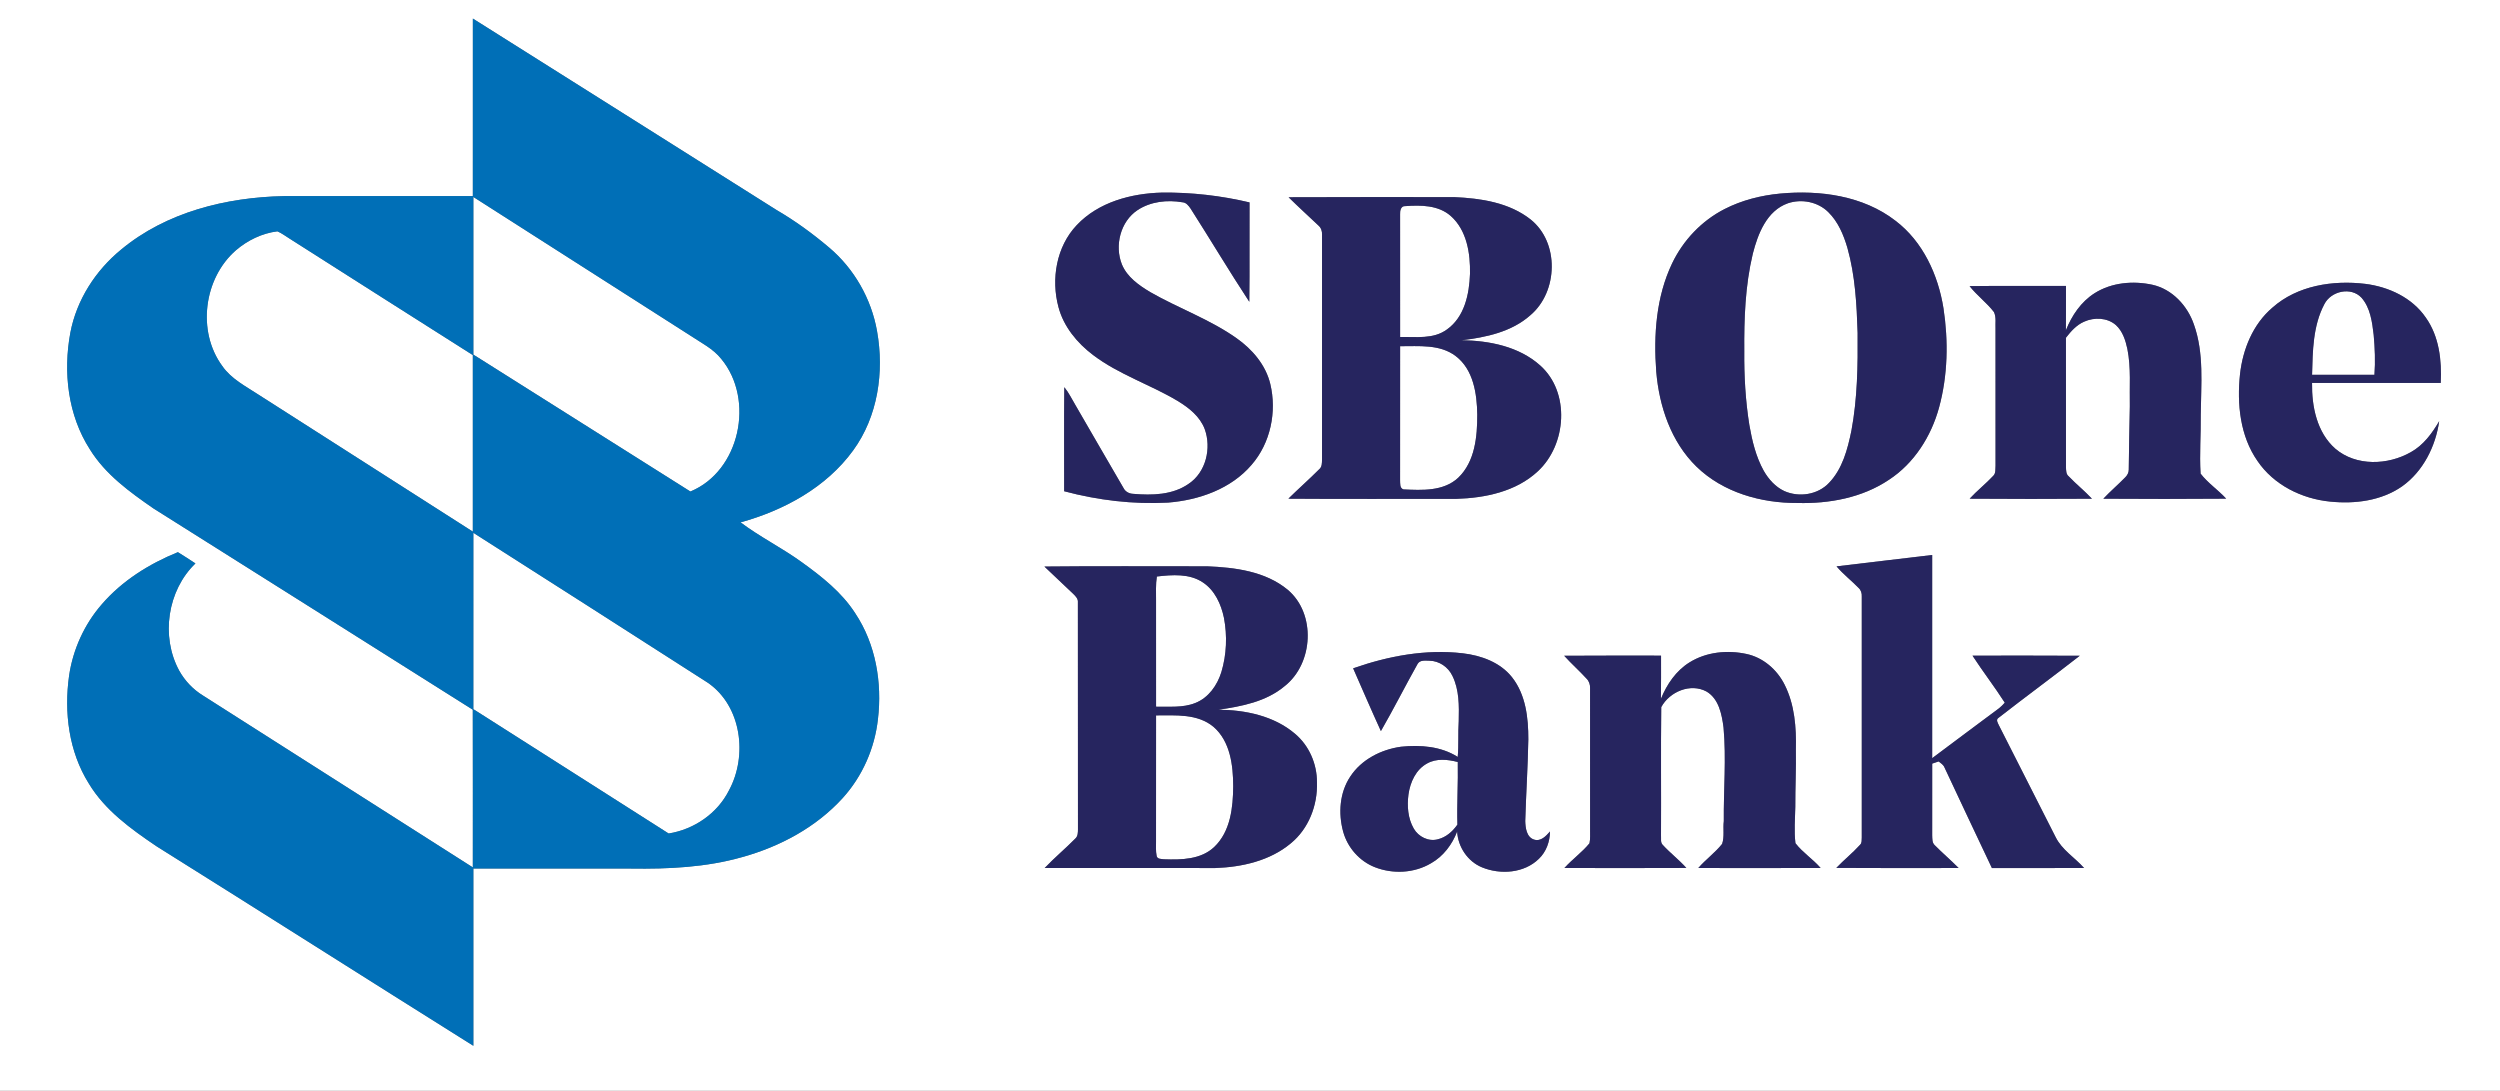
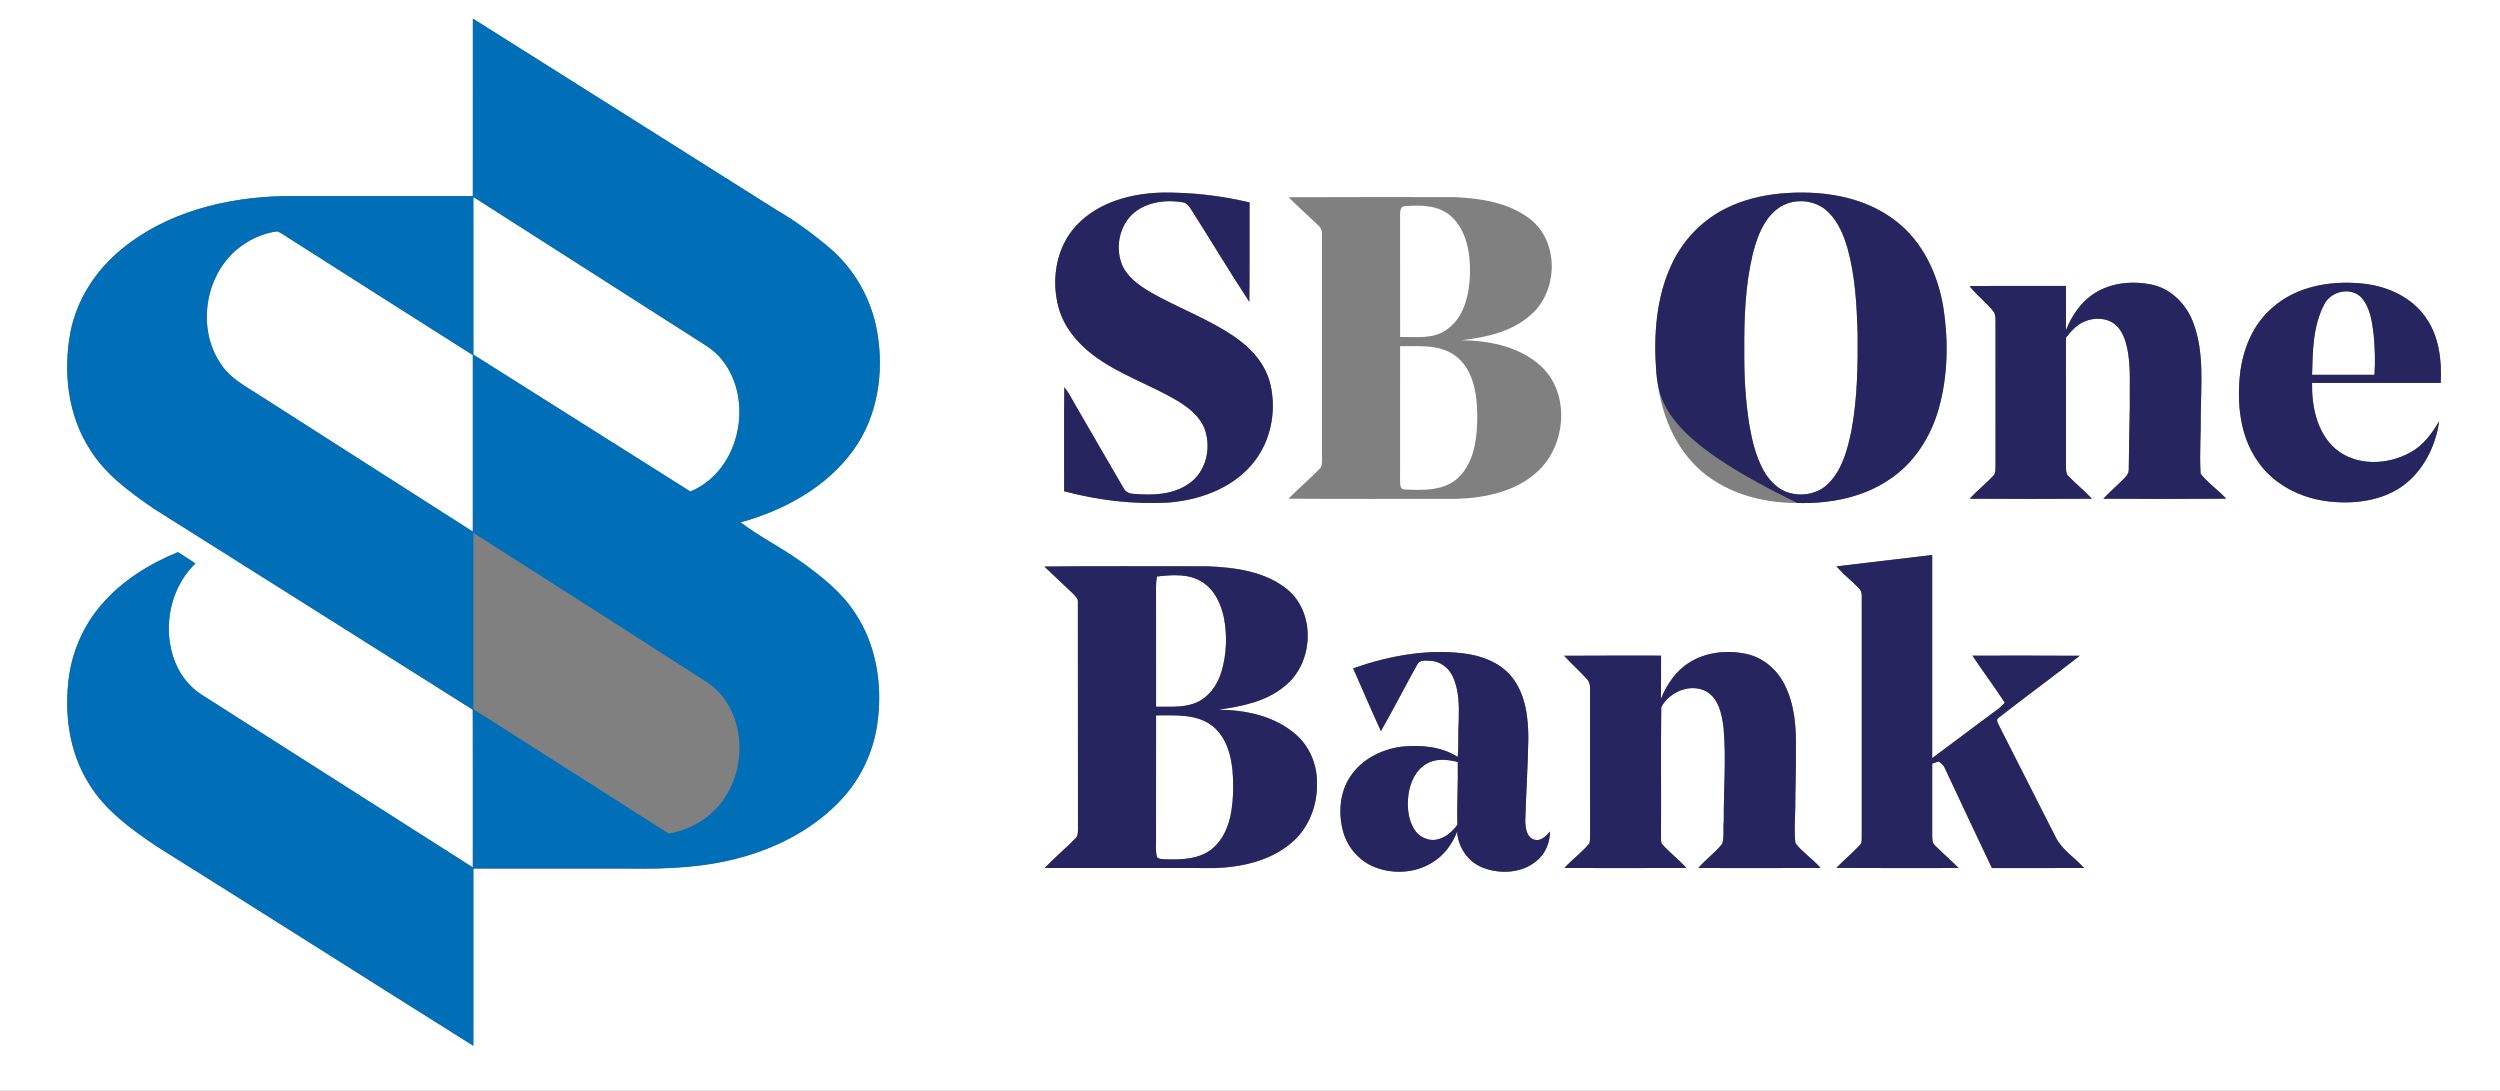
<svg xmlns="http://www.w3.org/2000/svg" width="1224pt" height="534pt" viewBox="0 0 1224 534" version="1.1">
  <rect x="0" y="0" width="1224" height="534" fill="#808080" stroke="none" />
  <g id="#ffffffff">
    <path fill="#ffffff" opacity="1.00" d=" M 0.00 0.00 L 1224.00 0.00 L 1224.00 534.00 L 0.00 534.00 L 0.00 0.00 M 231.51 9.09 C 231.48 38.05 231.50 67.02 231.50 95.99 C 200.66 96.02 169.81 95.98 138.97 96.01 C 110.69 96.61 81.41 103.83 59.28 122.21 C 46.75 132.47 37.50 146.86 34.45 162.85 C 30.84 182.16 33.21 203.22 43.99 219.98 C 51.54 232.23 63.42 240.84 75.07 248.89 C 127.24 281.68 179.32 314.63 231.47 347.47 C 231.53 373.20 231.49 398.94 231.49 424.67 C 187.46 396.64 143.41 368.63 99.40 340.55 C 94.54 337.57 90.49 333.31 87.72 328.32 C 78.64 311.63 81.96 289.06 95.69 275.85 C 92.84 273.98 89.99 272.12 87.09 270.34 C 73.07 276.05 59.79 284.32 49.84 295.87 C 41.30 305.66 35.72 317.95 33.83 330.79 C 31.29 348.76 33.70 367.98 43.46 383.57 C 51.37 396.73 64.11 405.86 76.59 414.31 C 128.40 446.75 179.98 479.56 231.76 512.03 C 231.74 483.10 231.75 454.18 231.76 425.25 C 257.51 425.24 283.25 425.25 309.00 425.25 C 327.25 425.52 345.74 424.65 363.39 419.63 C 381.91 414.49 399.61 405.01 412.62 390.68 C 422.25 380.05 428.27 366.32 429.84 352.08 C 431.96 334.26 428.78 315.36 418.72 300.26 C 412.13 289.99 402.39 282.34 392.61 275.29 C 382.94 268.27 372.12 262.93 362.58 255.75 C 383.82 249.88 404.52 238.66 417.68 220.55 C 429.81 203.94 432.98 182.13 429.41 162.18 C 426.64 146.36 418.22 131.55 405.93 121.19 C 397.87 114.37 389.30 108.12 380.17 102.80 C 330.61 71.58 281.09 40.28 231.51 9.09 M 527.17 110.23 C 517.19 120.75 514.53 136.65 518.23 150.37 C 520.78 159.94 527.36 167.92 535.15 173.80 C 547.78 183.39 563.13 188.24 576.64 196.34 C 582.11 199.65 587.52 203.93 589.84 210.11 C 593.20 219.41 590.45 231.24 581.97 236.87 C 574.12 242.38 564.03 242.57 554.84 241.79 C 552.85 241.72 550.95 240.75 550.06 238.92 C 542.17 225.45 534.42 211.90 526.57 198.41 C 524.79 195.43 523.29 192.26 521.08 189.56 C 520.90 206.54 521.04 223.53 521.01 240.51 C 537.53 244.92 554.75 246.99 571.85 246.07 C 586.98 244.87 602.67 239.40 612.77 227.58 C 622.05 216.90 625.21 201.60 621.93 187.96 C 619.68 178.65 613.11 171.00 605.42 165.59 C 592.31 156.31 577.00 150.95 563.14 143.00 C 557.60 139.67 551.86 135.67 549.29 129.47 C 545.62 120.28 548.52 108.44 556.96 102.86 C 563.35 98.64 571.54 97.74 578.97 99.04 C 580.78 99.16 581.91 100.70 582.88 102.06 C 592.56 117.23 601.79 132.70 611.66 147.75 C 611.88 131.53 611.67 115.31 611.77 99.10 C 597.75 95.78 583.32 94.14 568.92 94.29 C 553.83 94.69 537.81 98.92 527.17 110.23 M 871.52 94.78 C 862.12 95.68 852.78 98.03 844.36 102.35 C 833.15 108.06 824.09 117.62 818.67 128.94 C 810.83 145.36 809.55 164.07 810.90 181.98 C 812.34 198.96 818.14 216.33 830.58 228.45 C 843.59 241.12 862.24 246.37 880.06 246.26 C 895.58 246.67 911.74 243.70 924.81 234.91 C 937.18 226.84 945.50 213.63 949.36 199.54 C 953.67 183.75 953.97 167.01 951.52 150.89 C 948.90 134.53 941.45 118.24 927.99 108.05 C 912.13 95.79 890.99 92.97 871.52 94.78 M 630.88 96.57 C 635.68 101.30 640.67 105.82 645.56 110.46 C 646.84 111.57 647.38 113.27 647.26 114.94 C 647.24 151.62 647.24 188.30 647.26 224.98 C 647.22 226.67 647.31 228.65 645.83 229.80 C 640.94 234.72 635.72 239.29 630.78 244.16 C 658.18 244.37 685.58 244.20 712.98 244.24 C 727.10 243.82 742.21 240.71 752.86 230.80 C 767.00 217.81 768.89 192.13 754.08 178.93 C 743.69 169.62 729.17 166.76 715.61 166.58 C 727.52 165.17 740.12 162.51 749.33 154.28 C 762.84 142.80 763.53 118.77 749.43 107.48 C 738.93 99.16 725.04 97.09 712.04 96.51 C 684.99 96.53 657.93 96.42 630.88 96.57 M 1025.54 143.54 C 1018.87 147.74 1014.33 154.52 1011.46 161.73 C 1011.53 154.49 1011.48 147.24 1011.50 140.00 C 995.76 140.05 980.03 139.89 964.30 140.08 C 967.90 144.66 972.67 148.16 976.23 152.76 C 977.45 155.29 976.86 158.28 977.01 161.01 C 976.99 183.35 976.99 205.68 977.02 228.01 C 976.87 229.63 977.22 231.59 975.98 232.88 C 972.29 236.83 968.01 240.19 964.33 244.16 C 984.29 244.32 1004.25 244.30 1024.21 244.17 C 1020.60 240.32 1016.45 237.01 1012.82 233.19 C 1011.50 232.13 1011.58 230.38 1011.50 228.87 C 1011.47 207.70 1011.53 186.53 1011.48 165.36 C 1013.90 162.22 1016.66 159.11 1020.38 157.49 C 1025.32 155.26 1031.68 155.46 1035.90 159.12 C 1039.22 162.11 1040.65 166.57 1041.56 170.82 C 1043.42 180.10 1042.54 189.60 1042.76 199.00 C 1042.58 209.33 1042.32 219.66 1042.23 230.00 C 1042.24 231.38 1041.55 232.66 1040.60 233.62 C 1037.09 237.23 1033.25 240.51 1029.79 244.17 C 1049.84 244.30 1069.89 244.32 1089.94 244.15 C 1085.98 239.85 1080.98 236.52 1077.41 231.89 C 1076.82 222.28 1077.61 212.62 1077.49 202.99 C 1077.62 188.24 1079.19 172.95 1074.11 158.78 C 1070.95 149.63 1063.52 141.61 1053.87 139.43 C 1044.39 137.37 1033.87 138.28 1025.54 143.54 M 1112.57 150.62 C 1103.04 158.73 1098.07 171.00 1096.71 183.22 C 1095.17 197.73 1096.71 213.44 1105.27 225.70 C 1113.21 237.43 1126.95 244.22 1140.84 245.58 C 1152.91 246.83 1165.94 245.20 1176.10 238.09 C 1186.40 230.74 1192.47 218.53 1194.23 206.20 C 1190.75 212.16 1186.51 217.97 1180.34 221.38 C 1169.13 227.78 1153.56 228.38 1143.38 219.69 C 1134.34 211.76 1131.80 199.00 1131.98 187.50 C 1152.99 187.50 1173.99 187.50 1194.99 187.50 C 1195.53 176.44 1194.23 164.66 1187.61 155.41 C 1180.93 145.70 1169.47 140.41 1158.02 138.98 C 1142.24 137.09 1124.80 139.75 1112.57 150.62 M 899.17 277.29 C 902.45 281.18 906.52 284.28 910.05 287.93 C 911.17 288.98 911.61 290.52 911.52 292.03 C 911.50 331.39 911.49 370.74 911.52 410.09 C 911.44 411.28 911.66 412.68 910.71 413.59 C 907.07 417.62 902.80 421.00 899.06 424.93 C 919.02 425.08 938.98 424.98 958.94 424.98 C 955.13 421.11 950.97 417.61 947.18 413.74 C 945.91 412.53 946.09 410.64 946.00 409.06 C 946.00 397.33 945.99 385.59 946.01 373.86 C 947.05 373.50 948.09 373.15 949.15 372.80 C 950.22 373.64 951.50 374.40 952.03 375.76 C 959.78 392.17 967.41 408.63 975.24 425.00 C 990.27 424.97 1005.31 425.04 1020.36 424.97 C 1015.79 419.83 1009.52 416.12 1006.41 409.80 C 997.16 391.66 987.95 373.50 978.77 355.33 C 978.28 354.17 976.94 352.41 978.48 351.45 C 991.63 341.19 1005.10 331.34 1018.24 321.06 C 1000.73 320.92 983.23 321.03 965.73 321.01 C 970.81 328.81 976.52 336.19 981.54 344.03 C 980.66 344.98 979.79 345.95 978.77 346.74 C 967.81 354.84 956.93 363.05 946.00 371.19 C 946.00 338.03 946.00 304.88 946.00 271.72 C 930.40 273.65 914.77 275.36 899.17 277.29 M 511.34 277.38 C 515.96 281.87 520.74 286.19 525.37 290.67 C 526.53 291.82 527.91 293.10 527.73 294.90 C 527.79 331.95 527.71 369.00 527.77 406.04 C 527.75 407.59 527.76 409.35 526.53 410.51 C 521.64 415.46 516.28 419.94 511.46 424.98 C 539.33 425.03 567.19 424.99 595.05 424.99 C 608.08 424.52 621.71 421.46 631.93 412.94 C 640.72 405.79 645.15 394.25 644.78 383.07 C 644.84 374.04 640.95 365.01 633.97 359.19 C 623.68 350.46 609.70 347.58 596.53 347.48 C 607.90 345.84 619.87 343.56 628.93 335.96 C 643.08 324.86 644.42 300.43 630.41 288.70 C 619.49 279.71 604.73 277.82 591.08 277.27 C 564.50 277.31 537.91 277.08 511.34 277.38 M 662.50 327.21 C 667.01 337.46 671.43 347.75 676.09 357.94 C 682.32 347.10 687.96 335.93 694.06 325.04 C 695.25 322.99 697.95 323.48 699.93 323.49 C 704.70 323.58 709.06 326.63 711.10 330.89 C 714.48 337.73 714.37 345.61 714.19 353.06 C 713.80 358.89 714.24 364.75 713.70 370.59 C 705.54 365.38 695.35 364.61 685.95 365.60 C 676.20 366.95 666.55 371.84 661.07 380.24 C 655.85 388.08 655.17 398.24 657.61 407.17 C 659.74 414.95 665.59 421.62 673.12 424.57 C 681.94 428.04 692.41 427.53 700.61 422.66 C 706.62 419.28 710.99 413.48 713.41 407.10 C 713.83 414.64 718.54 421.74 725.57 424.64 C 734.61 428.36 746.25 427.54 753.45 420.46 C 757.07 417.00 758.82 412.03 758.88 407.09 C 756.91 409.32 754.42 412.11 751.09 411.07 C 747.38 409.90 746.86 405.31 746.76 402.01 C 747.15 388.67 748.03 375.34 748.27 361.99 C 748.31 351.52 747.02 340.18 740.35 331.66 C 734.56 324.28 725.19 320.90 716.14 319.85 C 697.99 317.73 679.61 321.21 662.50 327.21 M 827.25 324.27 C 820.61 328.36 816.08 335.04 813.19 342.16 C 813.30 335.11 813.23 328.06 813.25 321.00 C 797.44 321.03 781.63 320.92 765.83 321.06 C 769.31 324.92 773.22 328.37 776.73 332.21 C 778.02 333.46 778.59 335.22 778.50 337.01 C 778.51 360.00 778.48 382.99 778.51 405.98 C 778.45 408.27 778.72 410.62 778.21 412.88 C 774.56 417.32 769.79 420.70 765.94 424.97 C 785.84 425.01 805.75 425.04 825.65 424.95 C 822.05 420.95 817.75 417.66 814.12 413.71 C 812.84 412.51 813.37 410.58 813.23 409.05 C 813.35 388.10 813.10 367.14 813.35 346.20 C 817.41 338.66 827.63 334.31 835.52 338.57 C 841.56 342.14 843.00 349.76 843.84 356.16 C 845.23 371.41 843.83 386.72 843.97 402.00 C 843.51 405.70 844.37 409.64 843.15 413.18 C 839.70 417.52 835.11 420.80 831.48 424.98 C 851.44 424.99 871.41 425.05 891.37 424.96 C 887.58 420.59 882.57 417.41 879.05 412.83 C 878.33 406.94 878.86 400.95 878.98 395.04 C 878.94 385.68 879.42 376.34 879.25 366.99 C 879.52 356.22 878.68 345.01 873.75 335.24 C 870.06 327.83 863.19 321.87 854.98 320.16 C 845.69 318.17 835.42 319.19 827.25 324.27 Z" />
    <path fill="#ffffff" opacity="1.00" d=" M 231.76 96.44 C 267.15 119.01 302.52 141.62 337.88 164.23 C 343.18 167.81 349.18 170.68 353.21 175.82 C 369.59 195.70 362.31 230.64 338.01 240.64 C 302.59 218.31 267.16 195.98 231.76 173.62 C 231.74 147.89 231.74 122.17 231.76 96.44 Z" />
    <path fill="#ffffff" opacity="1.00" d=" M 875.35 99.52 C 882.07 97.25 890.04 98.80 895.13 103.85 C 899.94 108.57 902.63 115.00 904.50 121.38 C 908.30 134.90 909.04 149.02 909.49 162.98 C 909.63 178.96 909.39 195.07 906.46 210.82 C 904.59 219.92 902.10 229.55 895.47 236.43 C 889.99 242.26 880.79 243.63 873.59 240.42 C 869.23 238.38 865.89 234.63 863.53 230.51 C 859.68 223.60 857.83 215.80 856.48 208.07 C 854.59 196.16 853.89 184.08 854.00 172.03 C 853.88 156.04 854.44 139.86 858.17 124.25 C 860.66 114.48 865.00 103.17 875.35 99.52 Z" />
    <path fill="#ffffff" opacity="1.00" d=" M 685.49 104.95 C 685.40 103.29 685.80 100.77 687.98 100.92 C 695.60 100.36 704.19 100.38 710.28 105.73 C 718.18 112.73 719.93 124.09 719.71 134.12 C 719.36 144.02 717.02 155.22 708.43 161.30 C 701.80 166.21 693.21 164.83 685.50 165.00 C 685.50 144.98 685.51 124.97 685.49 104.95 Z" />
    <path fill="#ffffff" opacity="1.00" d=" M 115.50 122.54 C 121.21 117.64 128.33 114.18 135.82 113.26 C 138.03 114.21 139.95 115.71 141.99 116.96 C 171.82 135.93 201.62 154.95 231.49 173.85 C 231.50 202.66 231.51 231.47 231.49 260.28 C 196.56 237.95 161.60 215.65 126.68 193.30 C 120.36 189.13 113.25 185.59 108.82 179.19 C 96.38 162.23 99.74 136.26 115.50 122.54 Z" />
    <path fill="#ffffff" opacity="1.00" d=" M 1137.98 148.96 C 1141.26 142.46 1151.08 140.26 1156.21 145.78 C 1160.54 150.74 1161.40 157.63 1162.15 163.91 C 1162.75 170.42 1163.00 176.98 1162.53 183.50 C 1152.35 183.50 1142.17 183.50 1131.99 183.51 C 1132.29 171.87 1132.41 159.49 1137.98 148.96 Z" />
    <path fill="#ffffff" opacity="1.00" d=" M 685.50 169.50 C 694.67 169.56 704.93 168.42 712.71 174.33 C 721.41 180.94 723.12 192.78 723.27 203.00 C 723.29 213.76 722.17 226.01 713.95 233.90 C 706.75 240.61 696.24 240.04 687.12 239.61 C 685.20 238.98 685.58 236.62 685.48 235.06 C 685.53 213.21 685.49 191.35 685.50 169.50 Z" />
-     <path fill="#ffffff" opacity="1.00" d=" M 231.76 260.87 C 270.06 285.34 308.42 309.73 346.64 334.33 C 363.10 345.73 366.10 370.01 356.92 386.94 C 351.25 398.29 339.79 406.09 327.37 408.08 C 295.53 387.73 263.60 367.53 231.75 347.20 C 231.75 318.42 231.74 289.64 231.76 260.87 Z" />
    <path fill="#ffffff" opacity="1.00" d=" M 566.40 282.26 C 573.89 281.39 582.36 280.72 588.94 285.16 C 594.79 289.02 597.87 295.84 599.25 302.50 C 600.91 311.27 600.56 320.46 597.99 329.02 C 595.99 335.49 591.69 341.66 585.20 344.19 C 579.11 346.64 572.41 345.87 566.01 346.00 C 565.99 328.66 566.00 311.32 566.00 293.98 C 566.02 290.07 565.78 286.13 566.40 282.26 Z" />
    <path fill="#ffffff" opacity="1.00" d=" M 566.01 350.25 C 575.53 350.27 586.33 349.32 594.16 355.88 C 602.36 363.00 603.75 374.73 603.78 384.96 C 603.71 395.33 602.46 407.07 594.53 414.64 C 588.02 420.85 578.39 421.02 569.94 420.70 C 568.62 420.52 566.48 420.73 566.27 418.92 C 565.81 416.65 566.02 414.32 565.99 412.04 C 566.02 391.44 565.98 370.85 566.01 350.25 Z" />
    <path fill="#ffffff" opacity="1.00" d=" M 698.75 373.77 C 703.33 371.20 708.84 371.82 713.73 373.08 C 713.94 383.30 713.25 393.51 713.55 403.73 C 711.24 407.04 708.03 409.93 704.02 410.90 C 699.46 412.19 694.47 409.69 692.18 405.68 C 689.28 400.67 688.85 394.57 689.59 388.94 C 690.43 382.97 693.22 376.74 698.75 373.77 Z" />
  </g>
  <g id="#006fb7ff">
    <path fill="#006fb7" opacity="1.00" d=" M 231.51 9.09 C 281.09 40.28 330.61 71.58 380.17 102.80 C 389.30 108.12 397.87 114.37 405.93 121.19 C 418.22 131.55 426.64 146.36 429.41 162.18 C 432.98 182.13 429.81 203.94 417.68 220.55 C 404.52 238.66 383.82 249.88 362.58 255.75 C 372.12 262.93 382.94 268.27 392.61 275.29 C 402.39 282.34 412.13 289.99 418.72 300.26 C 428.78 315.36 431.96 334.26 429.84 352.08 C 428.27 366.32 422.25 380.05 412.62 390.68 C 399.61 405.01 381.91 414.49 363.39 419.63 C 345.74 424.65 327.25 425.52 309.00 425.25 C 283.25 425.25 257.51 425.24 231.76 425.25 C 231.75 454.18 231.74 483.10 231.76 512.03 C 179.98 479.56 128.40 446.75 76.59 414.31 C 64.11 405.86 51.37 396.73 43.46 383.57 C 33.70 367.98 31.29 348.76 33.83 330.79 C 35.72 317.95 41.30 305.66 49.84 295.87 C 59.79 284.32 73.07 276.05 87.09 270.34 C 89.99 272.12 92.84 273.98 95.69 275.85 C 81.96 289.06 78.64 311.63 87.72 328.32 C 90.49 333.31 94.54 337.57 99.40 340.55 C 143.41 368.63 187.46 396.64 231.49 424.67 C 231.49 398.94 231.53 373.20 231.47 347.47 C 179.32 314.63 127.24 281.68 75.07 248.89 C 63.42 240.84 51.54 232.23 43.99 219.98 C 33.21 203.22 30.84 182.16 34.45 162.85 C 37.50 146.86 46.75 132.47 59.28 122.21 C 81.41 103.83 110.69 96.61 138.97 96.01 C 169.81 95.98 200.66 96.02 231.50 95.99 C 231.50 67.02 231.48 38.05 231.51 9.09 M 231.76 96.44 C 231.74 122.17 231.74 147.89 231.76 173.62 C 267.16 195.98 302.59 218.31 338.01 240.64 C 362.31 230.64 369.59 195.70 353.21 175.82 C 349.18 170.68 343.18 167.81 337.88 164.23 C 302.52 141.62 267.15 119.01 231.76 96.44 M 115.50 122.54 C 99.74 136.26 96.38 162.23 108.82 179.19 C 113.25 185.59 120.36 189.13 126.68 193.30 C 161.60 215.65 196.56 237.95 231.49 260.28 C 231.51 231.47 231.50 202.66 231.49 173.85 C 201.62 154.95 171.82 135.93 141.99 116.96 C 139.95 115.71 138.03 114.21 135.82 113.26 C 128.33 114.18 121.21 117.64 115.50 122.54 M 231.76 260.87 C 231.74 289.64 231.75 318.42 231.75 347.20 C 263.60 367.53 295.53 387.73 327.37 408.08 C 339.79 406.09 351.25 398.29 356.92 386.94 C 366.10 370.01 363.10 345.73 346.64 334.33 C 308.42 309.73 270.06 285.34 231.76 260.87 Z" />
  </g>
  <g id="#26255fff">
    <path fill="#26255f" opacity="1.00" d=" M 527.17 110.23 C 537.81 98.92 553.83 94.69 568.92 94.29 C 583.32 94.14 597.75 95.78 611.77 99.10 C 611.67 115.31 611.88 131.53 611.66 147.75 C 601.79 132.70 592.56 117.23 582.88 102.06 C 581.91 100.70 580.78 99.16 578.97 99.04 C 571.54 97.74 563.35 98.64 556.96 102.86 C 548.52 108.44 545.62 120.28 549.29 129.47 C 551.86 135.67 557.60 139.67 563.14 143.00 C 577.00 150.95 592.31 156.31 605.42 165.59 C 613.11 171.00 619.68 178.65 621.93 187.96 C 625.21 201.60 622.05 216.90 612.77 227.58 C 602.67 239.40 586.98 244.87 571.85 246.07 C 554.75 246.99 537.53 244.92 521.01 240.51 C 521.04 223.53 520.90 206.54 521.08 189.56 C 523.29 192.26 524.79 195.43 526.57 198.41 C 534.42 211.90 542.17 225.45 550.06 238.92 C 550.95 240.75 552.85 241.72 554.84 241.79 C 564.03 242.57 574.12 242.38 581.97 236.87 C 590.45 231.24 593.20 219.41 589.84 210.11 C 587.52 203.93 582.11 199.65 576.64 196.34 C 563.13 188.24 547.78 183.39 535.15 173.80 C 527.36 167.92 520.78 159.94 518.23 150.37 C 514.53 136.65 517.19 120.75 527.17 110.23 Z" />
-     <path fill="#26255f" opacity="1.00" d=" M 871.52 94.78 C 890.99 92.97 912.13 95.79 927.99 108.05 C 941.45 118.24 948.90 134.53 951.52 150.89 C 953.97 167.01 953.67 183.75 949.36 199.54 C 945.50 213.63 937.18 226.84 924.81 234.91 C 911.74 243.70 895.58 246.67 880.06 246.26 C 862.24 246.37 843.59 241.12 830.58 228.45 C 818.14 216.33 812.34 198.96 810.90 181.98 C 809.55 164.07 810.83 145.36 818.67 128.94 C 824.09 117.62 833.15 108.06 844.36 102.35 C 852.78 98.03 862.12 95.68 871.52 94.78 M 875.35 99.52 C 865.00 103.17 860.66 114.48 858.17 124.25 C 854.44 139.86 853.88 156.04 854.00 172.03 C 853.89 184.08 854.59 196.16 856.48 208.07 C 857.83 215.80 859.68 223.60 863.53 230.51 C 865.89 234.63 869.23 238.38 873.59 240.42 C 880.79 243.63 889.99 242.26 895.47 236.43 C 902.10 229.55 904.59 219.92 906.46 210.82 C 909.39 195.07 909.63 178.96 909.49 162.98 C 909.04 149.02 908.30 134.90 904.50 121.38 C 902.63 115.00 899.94 108.57 895.13 103.85 C 890.04 98.80 882.07 97.25 875.35 99.52 Z" />
-     <path fill="#26255f" opacity="1.00" d=" M 630.88 96.57 C 657.93 96.42 684.99 96.53 712.04 96.51 C 725.04 97.09 738.93 99.16 749.43 107.48 C 763.53 118.77 762.84 142.80 749.33 154.28 C 740.12 162.51 727.52 165.17 715.61 166.58 C 729.17 166.76 743.69 169.62 754.08 178.93 C 768.89 192.13 767.00 217.81 752.86 230.80 C 742.21 240.71 727.10 243.82 712.98 244.24 C 685.58 244.20 658.18 244.37 630.78 244.16 C 635.72 239.29 640.94 234.72 645.83 229.80 C 647.31 228.65 647.22 226.67 647.26 224.98 C 647.24 188.30 647.24 151.62 647.26 114.94 C 647.38 113.27 646.84 111.57 645.56 110.46 C 640.67 105.82 635.68 101.30 630.88 96.57 M 685.49 104.95 C 685.51 124.97 685.50 144.98 685.50 165.00 C 693.21 164.83 701.80 166.21 708.43 161.30 C 717.02 155.22 719.36 144.02 719.71 134.12 C 719.93 124.09 718.18 112.73 710.28 105.73 C 704.19 100.38 695.60 100.36 687.98 100.92 C 685.80 100.77 685.40 103.29 685.49 104.95 M 685.50 169.50 C 685.49 191.35 685.53 213.21 685.48 235.06 C 685.58 236.62 685.20 238.98 687.12 239.61 C 696.24 240.04 706.75 240.61 713.95 233.90 C 722.17 226.01 723.29 213.76 723.27 203.00 C 723.12 192.78 721.41 180.94 712.71 174.33 C 704.93 168.42 694.67 169.56 685.50 169.50 Z" />
+     <path fill="#26255f" opacity="1.00" d=" M 871.52 94.78 C 890.99 92.97 912.13 95.79 927.99 108.05 C 941.45 118.24 948.90 134.53 951.52 150.89 C 953.97 167.01 953.67 183.75 949.36 199.54 C 945.50 213.63 937.18 226.84 924.81 234.91 C 911.74 243.70 895.58 246.67 880.06 246.26 C 818.14 216.33 812.34 198.96 810.90 181.98 C 809.55 164.07 810.83 145.36 818.67 128.94 C 824.09 117.62 833.15 108.06 844.36 102.35 C 852.78 98.03 862.12 95.68 871.52 94.78 M 875.35 99.52 C 865.00 103.17 860.66 114.48 858.17 124.25 C 854.44 139.86 853.88 156.04 854.00 172.03 C 853.89 184.08 854.59 196.16 856.48 208.07 C 857.83 215.80 859.68 223.60 863.53 230.51 C 865.89 234.63 869.23 238.38 873.59 240.42 C 880.79 243.63 889.99 242.26 895.47 236.43 C 902.10 229.55 904.59 219.92 906.46 210.82 C 909.39 195.07 909.63 178.96 909.49 162.98 C 909.04 149.02 908.30 134.90 904.50 121.38 C 902.63 115.00 899.94 108.57 895.13 103.85 C 890.04 98.80 882.07 97.25 875.35 99.52 Z" />
    <path fill="#26255f" opacity="1.00" d=" M 1025.54 143.54 C 1033.87 138.28 1044.39 137.37 1053.87 139.43 C 1063.52 141.61 1070.95 149.63 1074.11 158.78 C 1079.19 172.95 1077.62 188.24 1077.49 202.99 C 1077.61 212.62 1076.82 222.28 1077.41 231.89 C 1080.98 236.52 1085.98 239.85 1089.94 244.15 C 1069.89 244.32 1049.84 244.30 1029.79 244.17 C 1033.25 240.51 1037.09 237.23 1040.60 233.62 C 1041.55 232.66 1042.24 231.38 1042.23 230.00 C 1042.32 219.66 1042.58 209.33 1042.76 199.00 C 1042.54 189.60 1043.42 180.10 1041.56 170.82 C 1040.65 166.57 1039.22 162.11 1035.90 159.12 C 1031.68 155.46 1025.32 155.26 1020.38 157.49 C 1016.66 159.11 1013.90 162.22 1011.48 165.36 C 1011.53 186.53 1011.47 207.70 1011.50 228.87 C 1011.58 230.38 1011.50 232.13 1012.82 233.19 C 1016.45 237.01 1020.60 240.32 1024.21 244.17 C 1004.25 244.30 984.29 244.32 964.33 244.16 C 968.01 240.19 972.29 236.83 975.98 232.88 C 977.22 231.59 976.87 229.63 977.02 228.01 C 976.99 205.68 976.99 183.35 977.01 161.01 C 976.86 158.28 977.45 155.29 976.23 152.76 C 972.67 148.16 967.90 144.66 964.30 140.08 C 980.03 139.89 995.76 140.05 1011.50 140.00 C 1011.48 147.24 1011.53 154.49 1011.46 161.73 C 1014.33 154.52 1018.87 147.74 1025.54 143.54 Z" />
    <path fill="#26255f" opacity="1.00" d=" M 1112.57 150.62 C 1124.80 139.75 1142.24 137.09 1158.02 138.98 C 1169.47 140.41 1180.93 145.70 1187.61 155.41 C 1194.23 164.66 1195.53 176.44 1194.99 187.50 C 1173.99 187.50 1152.99 187.50 1131.98 187.50 C 1131.80 199.00 1134.34 211.76 1143.38 219.69 C 1153.56 228.38 1169.13 227.78 1180.34 221.38 C 1186.51 217.97 1190.75 212.16 1194.23 206.20 C 1192.47 218.53 1186.40 230.74 1176.10 238.09 C 1165.94 245.20 1152.91 246.83 1140.84 245.58 C 1126.95 244.22 1113.21 237.43 1105.27 225.70 C 1096.71 213.44 1095.17 197.73 1096.71 183.22 C 1098.07 171.00 1103.04 158.73 1112.57 150.62 M 1137.98 148.96 C 1132.41 159.49 1132.29 171.87 1131.99 183.51 C 1142.17 183.50 1152.35 183.50 1162.53 183.50 C 1163.00 176.98 1162.75 170.42 1162.15 163.91 C 1161.40 157.63 1160.54 150.74 1156.21 145.78 C 1151.08 140.26 1141.26 142.46 1137.98 148.96 Z" />
    <path fill="#26255f" opacity="1.00" d=" M 899.17 277.29 C 914.77 275.36 930.40 273.65 946.00 271.72 C 946.00 304.88 946.00 338.03 946.00 371.19 C 956.93 363.05 967.81 354.84 978.77 346.74 C 979.79 345.95 980.66 344.98 981.54 344.03 C 976.52 336.19 970.81 328.81 965.73 321.01 C 983.23 321.03 1000.73 320.92 1018.24 321.06 C 1005.10 331.34 991.63 341.19 978.48 351.45 C 976.94 352.41 978.28 354.17 978.77 355.33 C 987.95 373.50 997.16 391.66 1006.41 409.80 C 1009.52 416.12 1015.79 419.83 1020.36 424.97 C 1005.31 425.04 990.27 424.97 975.24 425.00 C 967.41 408.63 959.78 392.17 952.03 375.76 C 951.50 374.40 950.22 373.64 949.15 372.80 C 948.09 373.15 947.05 373.50 946.01 373.86 C 945.99 385.59 946.00 397.33 946.00 409.06 C 946.09 410.64 945.91 412.53 947.18 413.74 C 950.97 417.61 955.13 421.11 958.94 424.98 C 938.98 424.98 919.02 425.08 899.06 424.93 C 902.80 421.00 907.07 417.62 910.71 413.59 C 911.66 412.68 911.44 411.28 911.52 410.09 C 911.49 370.74 911.50 331.39 911.52 292.03 C 911.61 290.52 911.17 288.98 910.05 287.93 C 906.52 284.28 902.45 281.18 899.17 277.29 Z" />
    <path fill="#26255f" opacity="1.00" d=" M 511.34 277.38 C 537.91 277.08 564.50 277.31 591.08 277.27 C 604.73 277.82 619.49 279.71 630.41 288.70 C 644.42 300.43 643.08 324.86 628.93 335.96 C 619.87 343.56 607.90 345.84 596.53 347.48 C 609.70 347.58 623.68 350.46 633.97 359.19 C 640.95 365.01 644.84 374.04 644.78 383.07 C 645.15 394.25 640.72 405.79 631.93 412.94 C 621.71 421.46 608.08 424.52 595.05 424.99 C 567.19 424.99 539.33 425.03 511.46 424.98 C 516.28 419.94 521.64 415.46 526.53 410.51 C 527.76 409.35 527.75 407.59 527.77 406.04 C 527.71 369.00 527.79 331.95 527.73 294.90 C 527.91 293.10 526.53 291.82 525.37 290.67 C 520.74 286.19 515.96 281.87 511.34 277.38 M 566.40 282.26 C 565.78 286.13 566.02 290.07 566.00 293.98 C 566.00 311.32 565.99 328.66 566.01 346.00 C 572.41 345.87 579.11 346.64 585.20 344.19 C 591.69 341.66 595.99 335.49 597.99 329.02 C 600.56 320.46 600.91 311.27 599.25 302.50 C 597.87 295.84 594.79 289.02 588.94 285.16 C 582.36 280.72 573.89 281.39 566.40 282.26 M 566.01 350.25 C 565.98 370.85 566.02 391.44 565.99 412.04 C 566.02 414.32 565.81 416.65 566.27 418.92 C 566.48 420.73 568.62 420.52 569.94 420.70 C 578.39 421.02 588.02 420.85 594.53 414.64 C 602.46 407.07 603.71 395.33 603.78 384.96 C 603.75 374.73 602.36 363.00 594.16 355.88 C 586.33 349.32 575.53 350.27 566.01 350.25 Z" />
    <path fill="#26255f" opacity="1.00" d=" M 662.50 327.21 C 679.61 321.21 697.99 317.73 716.14 319.85 C 725.19 320.90 734.56 324.28 740.35 331.66 C 747.02 340.18 748.31 351.52 748.27 361.99 C 748.03 375.34 747.15 388.67 746.76 402.01 C 746.86 405.31 747.38 409.90 751.09 411.07 C 754.42 412.11 756.91 409.32 758.88 407.09 C 758.82 412.03 757.07 417.00 753.45 420.46 C 746.25 427.54 734.61 428.36 725.57 424.64 C 718.54 421.74 713.83 414.64 713.41 407.10 C 710.99 413.48 706.62 419.28 700.61 422.66 C 692.41 427.53 681.94 428.04 673.12 424.57 C 665.59 421.62 659.74 414.95 657.61 407.17 C 655.17 398.24 655.85 388.08 661.07 380.24 C 666.55 371.84 676.20 366.95 685.95 365.60 C 695.35 364.61 705.54 365.38 713.70 370.59 C 714.24 364.75 713.80 358.89 714.19 353.06 C 714.37 345.61 714.48 337.73 711.10 330.89 C 709.06 326.63 704.70 323.58 699.93 323.49 C 697.95 323.48 695.25 322.99 694.06 325.04 C 687.96 335.93 682.32 347.10 676.09 357.94 C 671.43 347.75 667.01 337.46 662.50 327.21 M 698.75 373.77 C 693.22 376.74 690.43 382.97 689.59 388.94 C 688.85 394.57 689.28 400.67 692.18 405.68 C 694.47 409.69 699.46 412.19 704.02 410.90 C 708.03 409.93 711.24 407.04 713.55 403.73 C 713.25 393.51 713.94 383.30 713.73 373.08 C 708.84 371.82 703.33 371.20 698.75 373.77 Z" />
    <path fill="#26255f" opacity="1.00" d=" M 827.25 324.27 C 835.42 319.19 845.69 318.17 854.98 320.16 C 863.19 321.87 870.06 327.83 873.75 335.24 C 878.68 345.01 879.52 356.22 879.25 366.99 C 879.42 376.34 878.94 385.68 878.98 395.04 C 878.86 400.95 878.33 406.94 879.05 412.83 C 882.57 417.41 887.58 420.59 891.37 424.96 C 871.41 425.05 851.44 424.99 831.48 424.98 C 835.11 420.80 839.70 417.52 843.15 413.18 C 844.37 409.64 843.51 405.70 843.97 402.00 C 843.83 386.72 845.23 371.41 843.84 356.16 C 843.00 349.76 841.56 342.14 835.52 338.57 C 827.63 334.31 817.41 338.66 813.35 346.20 C 813.10 367.14 813.35 388.10 813.23 409.05 C 813.37 410.58 812.84 412.51 814.12 413.71 C 817.75 417.66 822.05 420.95 825.65 424.95 C 805.75 425.04 785.84 425.01 765.94 424.97 C 769.79 420.70 774.56 417.32 778.21 412.88 C 778.72 410.62 778.45 408.27 778.51 405.98 C 778.48 382.99 778.51 360.00 778.50 337.01 C 778.59 335.22 778.02 333.46 776.73 332.21 C 773.22 328.37 769.31 324.92 765.83 321.06 C 781.63 320.92 797.44 321.03 813.25 321.00 C 813.23 328.06 813.30 335.11 813.19 342.16 C 816.08 335.04 820.61 328.36 827.25 324.27 Z" />
  </g>
</svg>